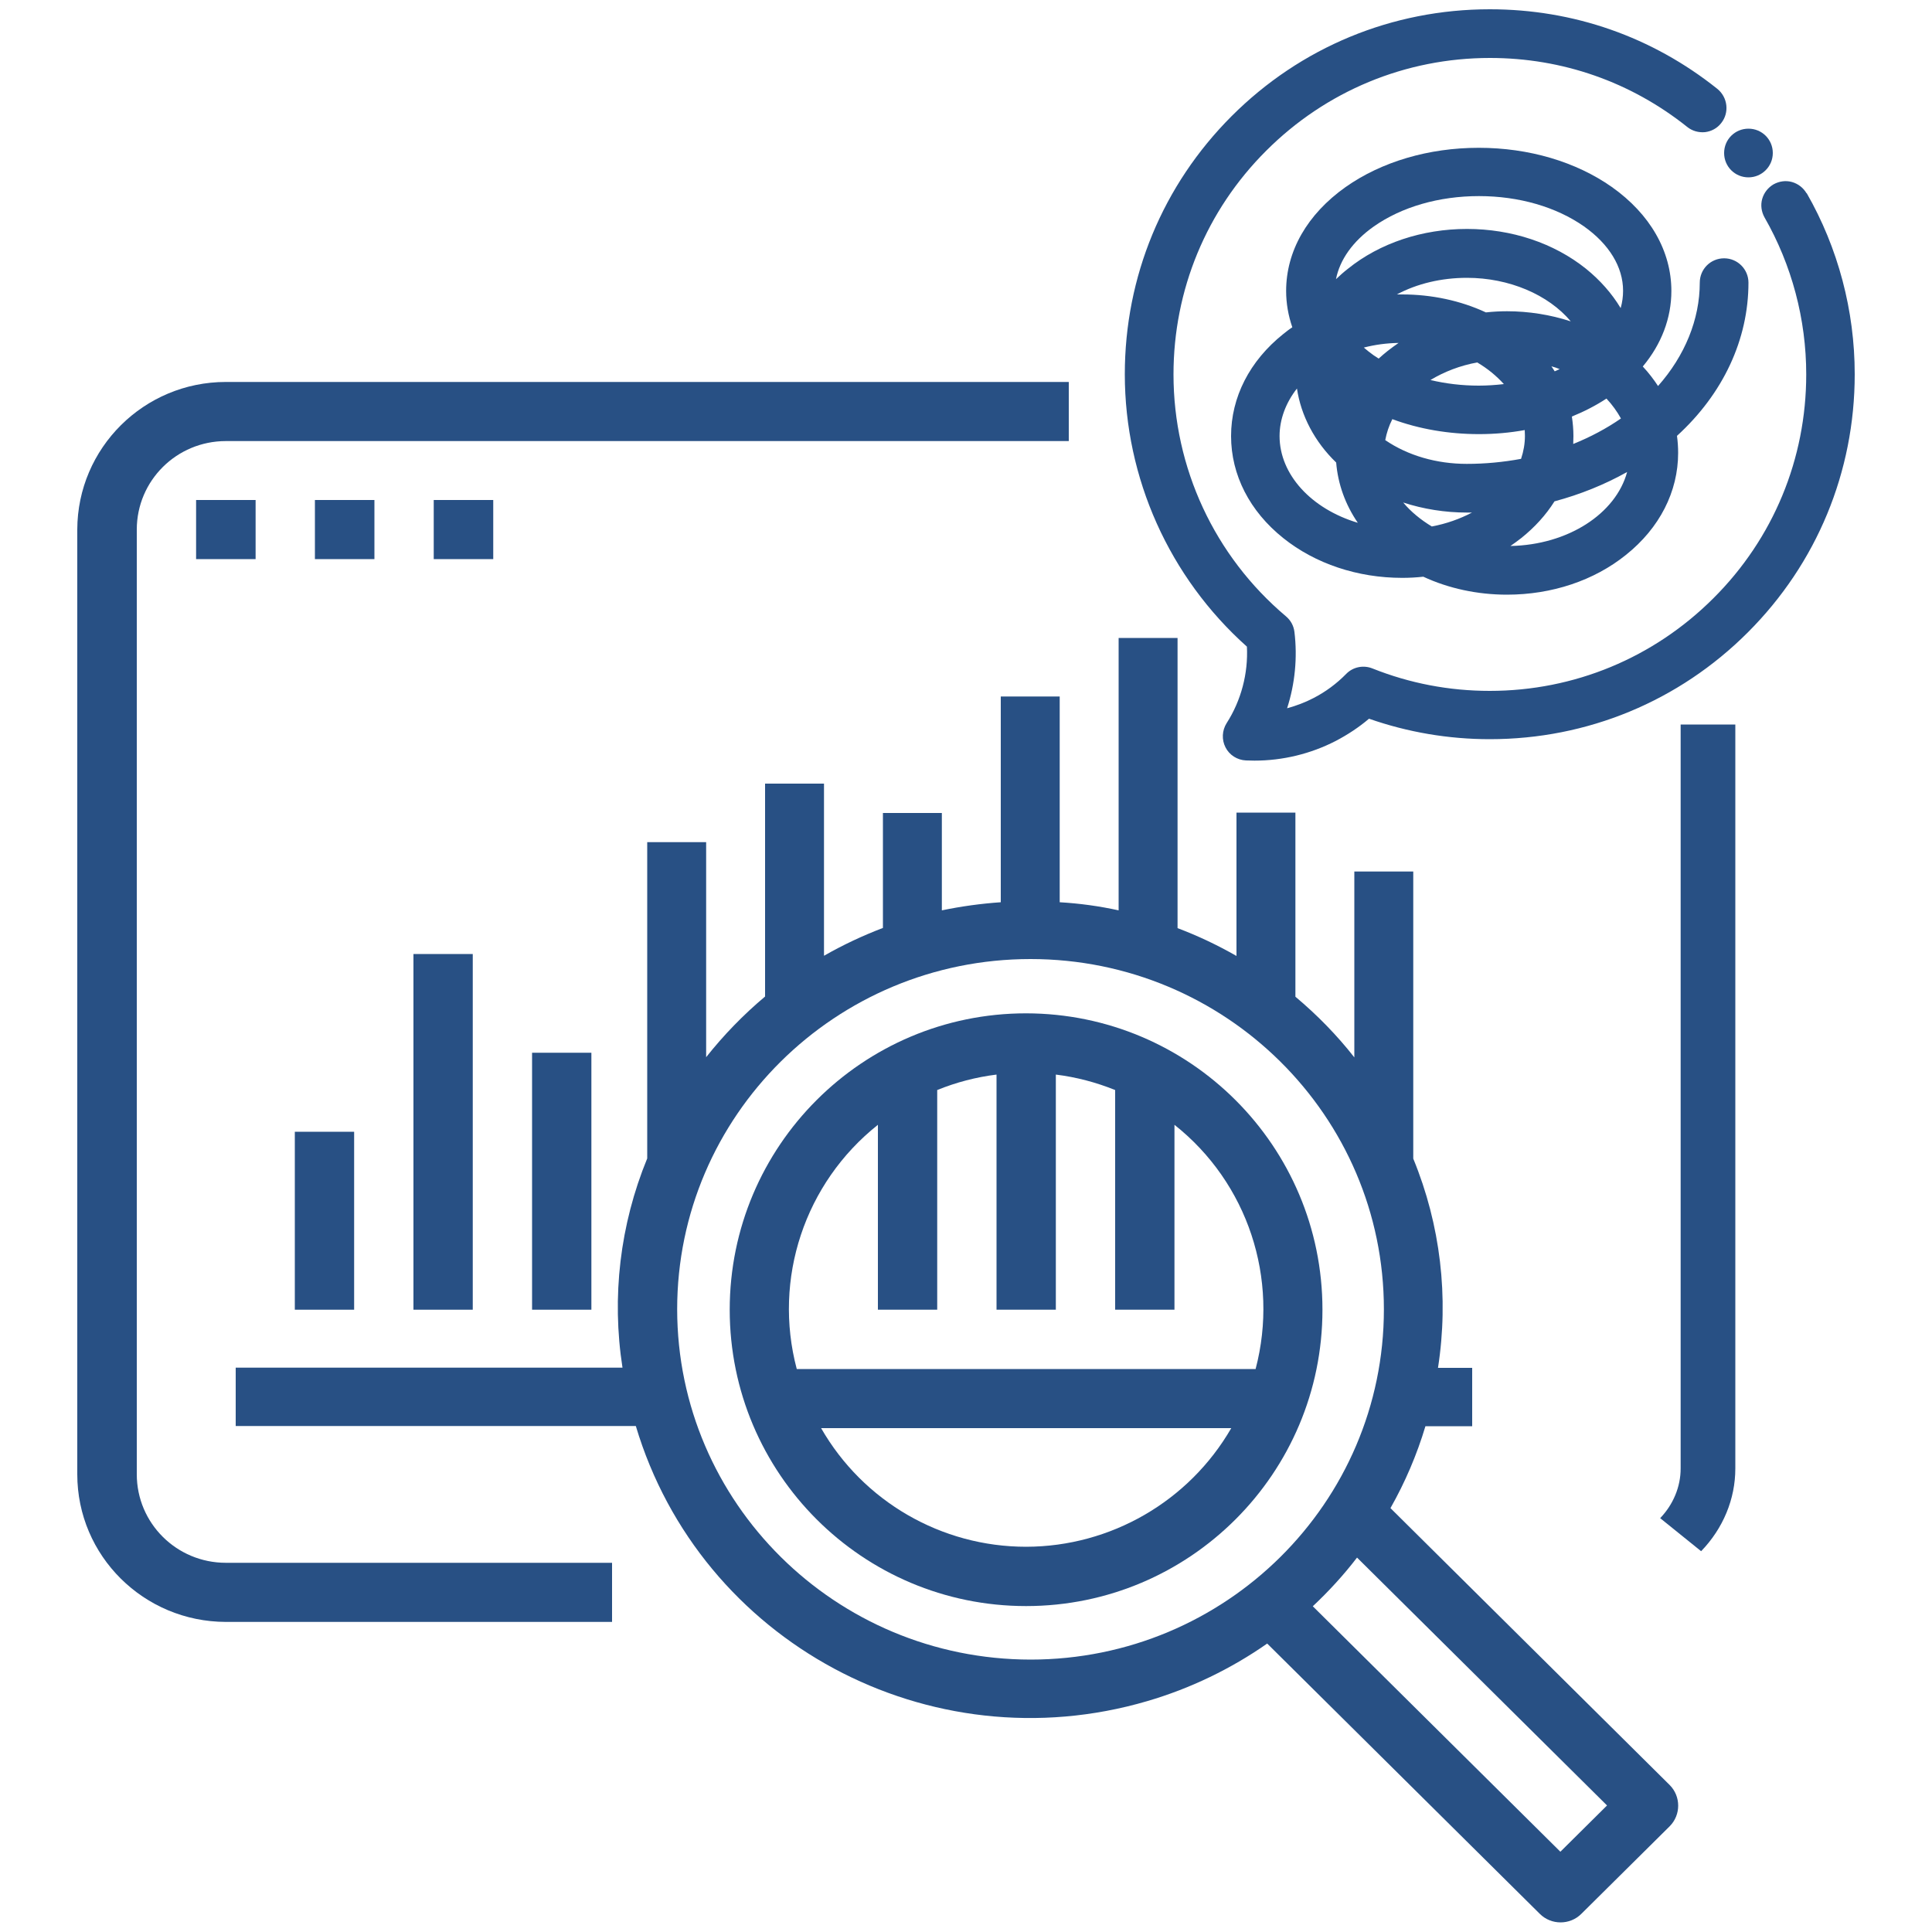
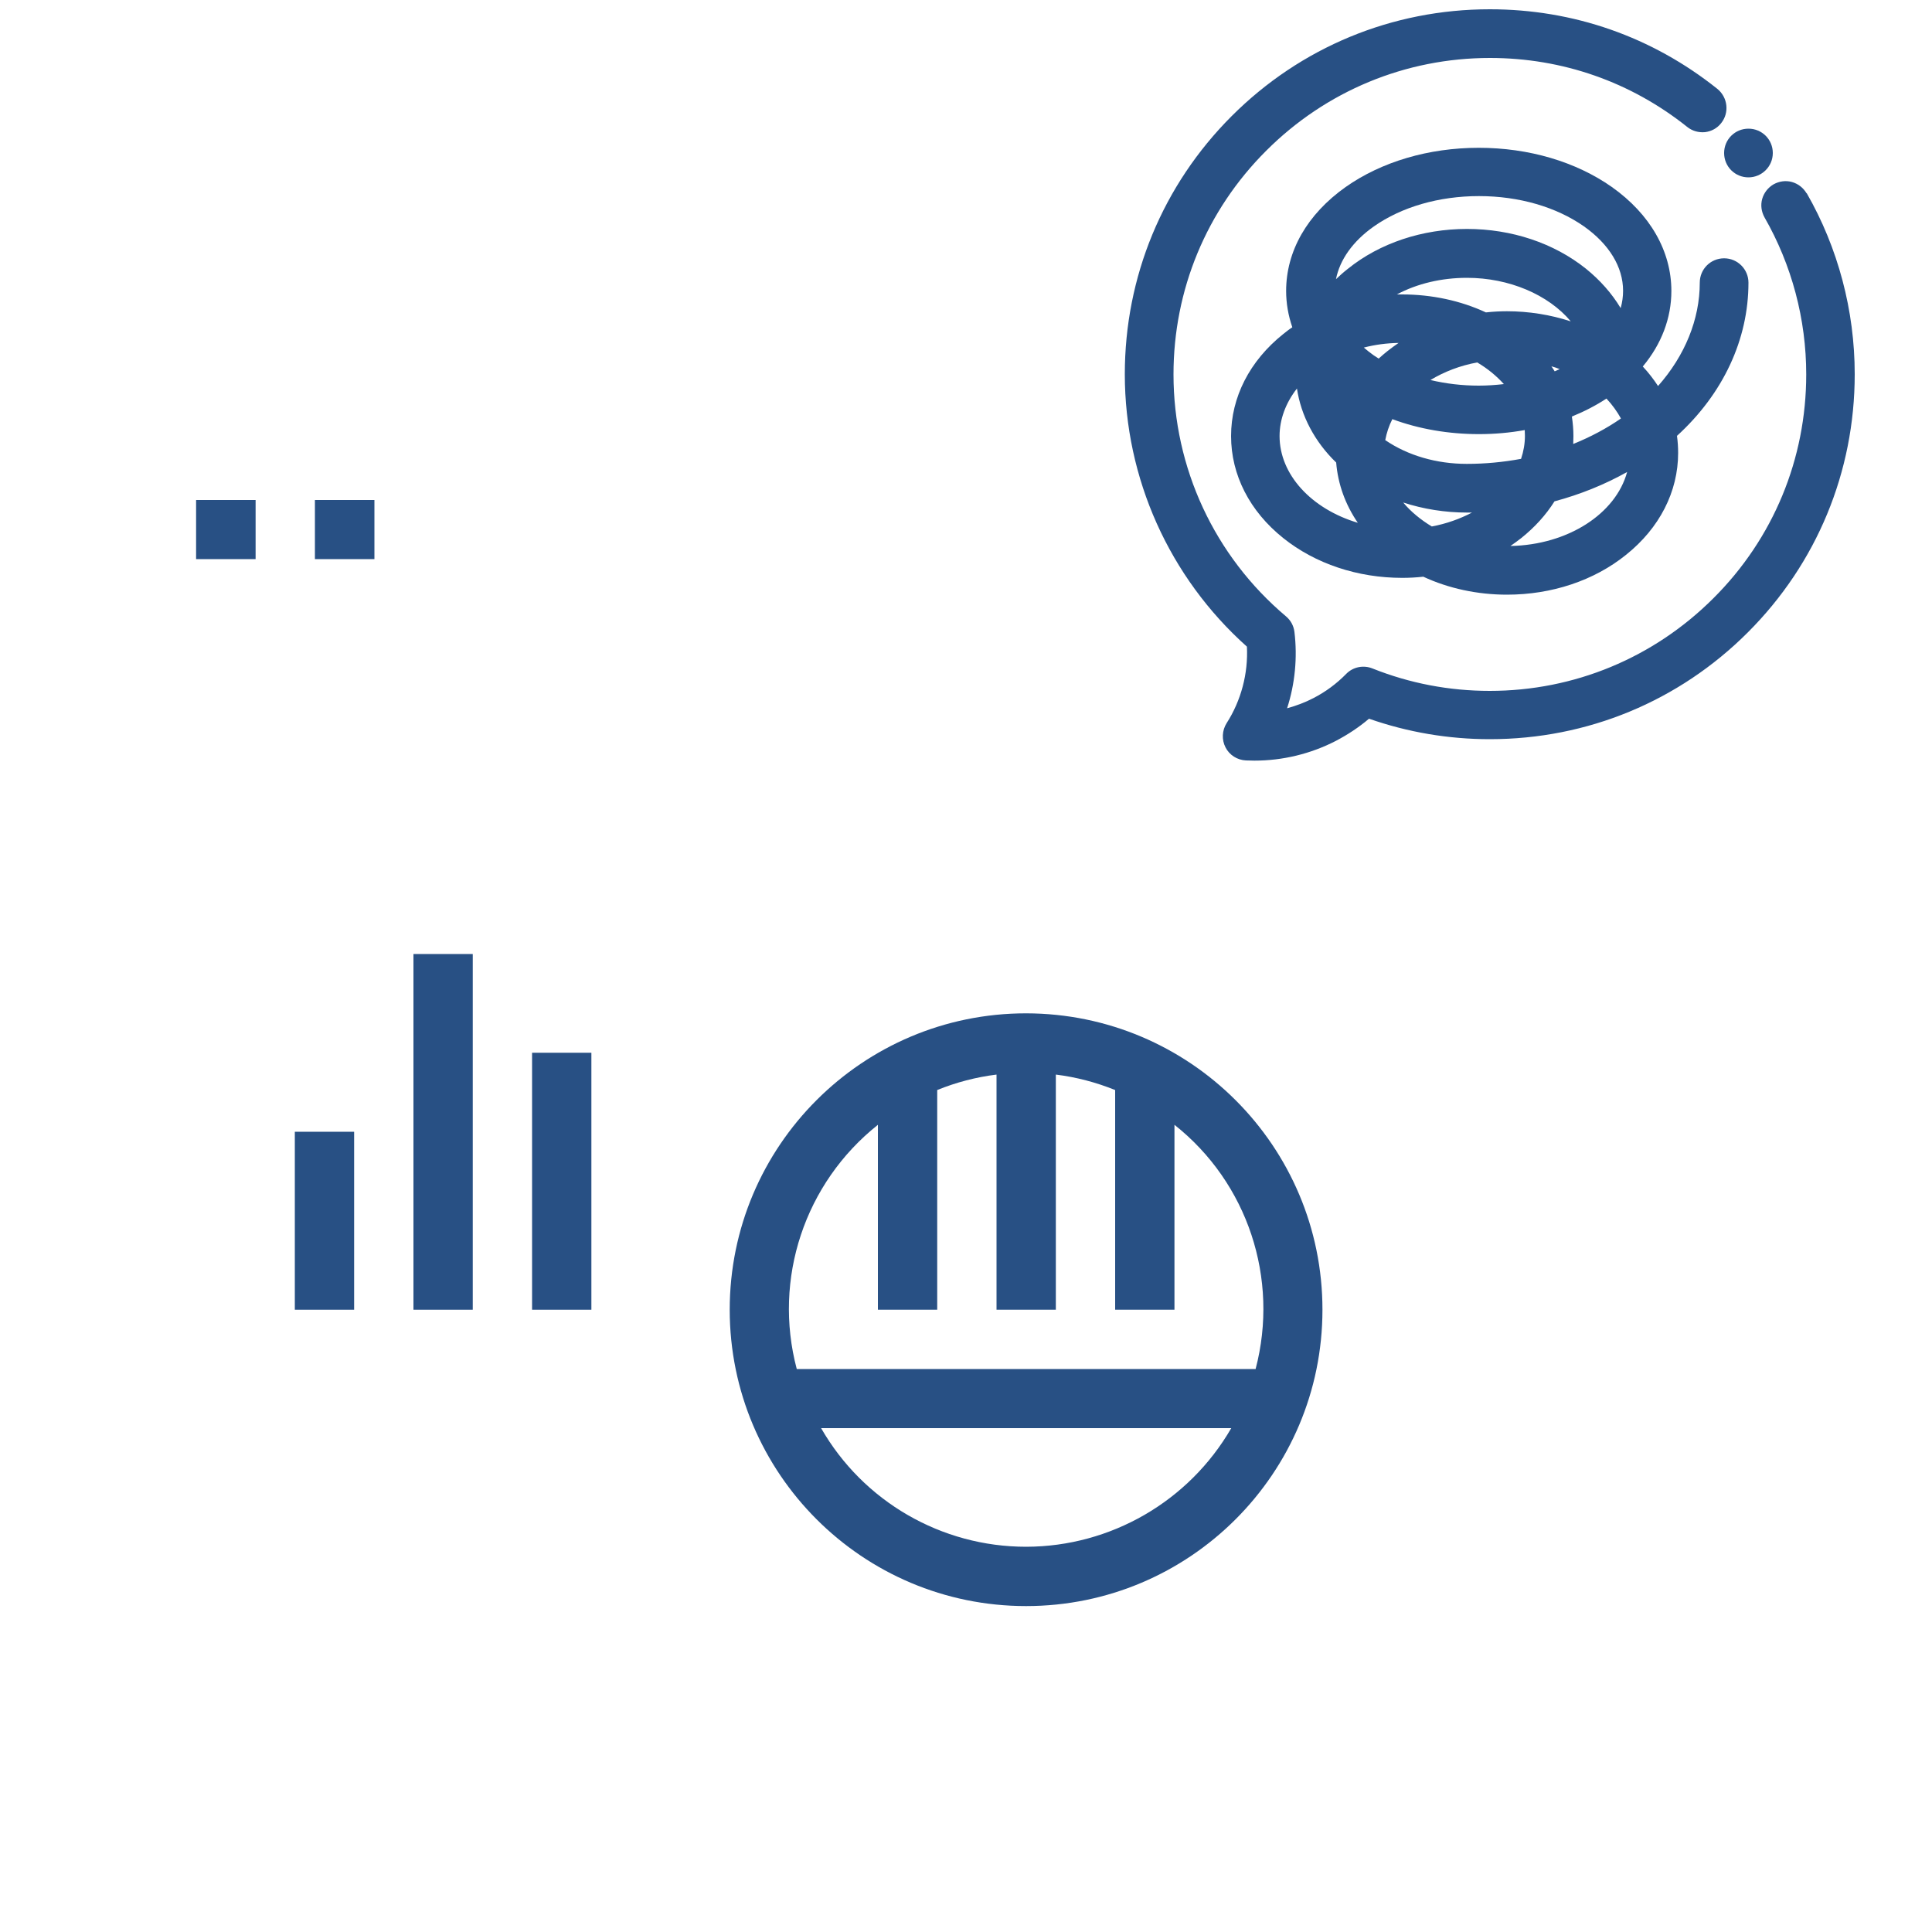
<svg xmlns="http://www.w3.org/2000/svg" id="a" width="100" height="100" viewBox="0 0 100 100">
  <rect width="100" height="100" fill="none" />
-   <path d="M86.42,92.39l-14.45-14.33c.76-1.34,1.37-2.77,1.81-4.24h2.42v-3.02h-1.77c.57-3.66.13-7.4-1.28-10.83v-14.86h-3.05v9.62c-.9-1.15-1.93-2.2-3.05-3.14v-9.53h-3.05v7.42c-.98-.56-1.99-1.04-3.05-1.44v-15.02h-3.05v14.1c-1-.22-2.02-.36-3.05-.42v-10.65h-3.05v10.65c-1.02.07-2.04.21-3.05.42v-5.04h-3.05v5.95c-1.05.4-2.07.88-3.05,1.44v-8.91h-3.05v11.02c-1.12.94-2.14,1.99-3.05,3.14v-11.13h-3.05v16.37c-1.41,3.43-1.85,7.17-1.28,10.83H12.2v3.02h20.71c3.34,11.18,15.19,17.55,26.47,14.24,2.22-.65,4.32-1.66,6.21-2.98l14.11,13.99c.59.59,1.56.59,2.15,0l4.57-4.53c.59-.59.59-1.55,0-2.14h0ZM53.34,85.9c-10.1-.01-18.28-8.12-18.29-18.13,0-10.01,8.19-18.13,18.29-18.13s18.29,8.12,18.29,18.13-8.19,18.13-18.29,18.13ZM80.77,95.85l-12.82-12.71c.83-.78,1.6-1.62,2.29-2.52l12.94,12.83-2.42,2.4h0Z" fill="#285084" />
  <path d="M53.11,52.45c-8.47,0-15.34,6.87-15.34,15.34s6.87,15.34,15.34,15.34,15.34-6.87,15.34-15.34c0-8.47-6.87-15.33-15.34-15.34ZM53.11,80.06c-4.38,0-8.43-2.34-10.61-6.14h21.23c-2.19,3.79-6.24,6.13-10.61,6.14h0ZM41.24,70.86c-1.24-4.67.41-9.63,4.2-12.64v9.57h3.07v-11.37c.98-.4,2.02-.67,3.07-.8v12.17h3.07v-12.17c1.05.13,2.08.4,3.07.8v11.37h3.07v-9.57c3.79,3,5.43,7.96,4.2,12.64h-23.74Z" fill="#285084" />
  <path d="M13.23,25.88h-3.08v3.06h3.08v-3.06Z" fill="#285084" />
  <path d="M19.38,25.88h-3.08v3.06h3.08v-3.06Z" fill="#285084" />
-   <path d="M25.53,25.88h-3.08v3.06h3.08v-3.06Z" fill="#285084" />
-   <path d="M86.99,37.5v38.51c0,.94-.38,1.86-1.06,2.57l2.12,1.71c1.14-1.18,1.77-2.7,1.77-4.28v-38.51h-2.83Z" fill="#285084" />
  <path d="M18.33,58.58h-3.07v9.21h3.07v-9.21Z" fill="#285084" />
  <path d="M24.47,49.38h-3.07v18.41h3.07v-18.41Z" fill="#285084" />
  <path d="M30.61,54.49h-3.07v13.3h3.07v-13.3Z" fill="#285084" />
-   <path d="M7.08,76.3V27.41c0-2.53,2.06-4.58,4.61-4.58h43.63v-3.06H11.69c-4.24,0-7.68,3.42-7.69,7.64v48.9c0,4.22,3.44,7.63,7.69,7.64h19.99v-3.06H11.69c-2.55,0-4.61-2.05-4.61-4.58Z" fill="#285084" />
  <path d="M93.51,10.01c-.17-.29-.44-.5-.76-.59-.32-.09-.66-.04-.95.12-.29.17-.5.44-.59.76-.09.32-.04.66.12.95,1.41,2.46,2.16,5.27,2.16,8.13,0,4.37-1.7,8.49-4.8,11.58-3.09,3.09-7.21,4.8-11.58,4.8-2.1,0-4.14-.39-6.07-1.16-.47-.19-1.01-.08-1.36.28-.5.51-1.07.93-1.69,1.25-.44.23-.9.4-1.37.53.41-1.27.54-2.63.38-3.95-.04-.32-.19-.6-.44-.81-3.7-3.12-5.82-7.69-5.82-12.52,0-4.37,1.7-8.49,4.8-11.58,3.09-3.09,7.21-4.8,11.58-4.8,3.75,0,7.29,1.24,10.21,3.57.26.21.59.3.92.27.33-.04.63-.2.84-.47.43-.54.34-1.33-.2-1.77-3.38-2.7-7.45-4.12-11.78-4.12-5.05,0-9.79,1.96-13.36,5.53-3.57,3.57-5.53,8.31-5.53,13.36,0,5.38,2.3,10.51,6.32,14.1.07,1.39-.3,2.79-1.05,3.96-.24.38-.26.86-.06,1.25.2.4.61.66,1.06.68.15,0,.3.01.44.01,1.46,0,2.91-.35,4.21-1.02.61-.32,1.19-.7,1.72-1.15,2,.7,4.11,1.06,6.25,1.06,5.05,0,9.79-1.96,13.36-5.53,3.57-3.57,5.53-8.31,5.53-13.36,0-3.29-.86-6.54-2.49-9.38h0Z" fill="#285084" />
  <path d="M90.5,14.63c0-.69-.56-1.26-1.26-1.26s-1.26.56-1.26,1.26c0,1.9-.77,3.78-2.16,5.35-.23-.35-.49-.69-.79-1.01.97-1.16,1.48-2.51,1.48-3.91,0-2.06-1.1-3.98-3.08-5.38-1.86-1.31-4.3-2.03-6.89-2.03s-5.03.72-6.89,2.03c-1.99,1.41-3.08,3.32-3.08,5.38,0,.64.11,1.27.32,1.88-.17.11-.32.23-.47.35-1.74,1.39-2.7,3.27-2.7,5.28s.96,3.89,2.7,5.28c1.66,1.33,3.85,2.06,6.16,2.06.36,0,.73-.02,1.09-.06,1.31.61,2.81.93,4.33.93,2.32,0,4.51-.73,6.16-2.06,1.74-1.39,2.7-3.27,2.7-5.28,0-.29-.02-.59-.06-.88,2.39-2.18,3.7-4.99,3.7-7.93h0ZM75.92,26.53c.09,0,.18,0,.27,0-.63.33-1.33.58-2.08.72-.58-.35-1.09-.77-1.48-1.24,1.04.34,2.17.52,3.29.52ZM78.18,28.26c.19-.13.38-.27.56-.41.7-.56,1.28-1.2,1.72-1.9,1.34-.36,2.6-.87,3.76-1.52-.59,2.17-3.07,3.77-6.03,3.83h0ZM76.46,18.76c.53.31,1,.7,1.38,1.12-.43.05-.87.08-1.3.08-.86,0-1.7-.1-2.5-.29.71-.43,1.54-.75,2.42-.91ZM81.29,16.63c-1.04-.34-2.17-.52-3.29-.52-.36,0-.73.02-1.09.06-1.31-.61-2.81-.93-4.33-.93-.09,0-.19,0-.28,0,1.05-.56,2.31-.86,3.63-.86,2.18,0,4.21.87,5.37,2.25h0ZM80.74,19.1c-.09.04-.18.08-.27.12-.06-.09-.11-.18-.17-.26.15.04.3.09.44.15h0ZM81.43,22.98c0-.14.01-.27.01-.41,0-.34-.03-.67-.08-1.01.64-.26,1.24-.57,1.79-.93.3.32.55.67.75,1.03-.75.52-1.58.96-2.47,1.32ZM72.39,17.75c-.19.13-.38.27-.56.41-.16.13-.32.26-.47.4-.09-.06-.18-.12-.26-.17-.18-.13-.35-.26-.51-.4.58-.15,1.18-.23,1.8-.24h0ZM83.88,15.94c-.45-.75-1.06-1.44-1.79-2.03-1.66-1.33-3.85-2.06-6.16-2.06s-4.51.73-6.16,2.06c-.22.17-.42.35-.62.54.2-1.01.87-1.96,1.96-2.73,1.44-1.01,3.37-1.57,5.44-1.57s4,.56,5.44,1.57c1.3.92,2.02,2.1,2.02,3.33,0,.3-.04.59-.12.88ZM72.08,21.7c1.38.51,2.91.77,4.47.77.8,0,1.6-.07,2.37-.21,0,.1.01.2.01.3,0,.4-.07.8-.2,1.19-.92.17-1.86.26-2.81.26-1.56,0-3.05-.43-4.22-1.23.07-.37.19-.74.37-1.09h0ZM70.28,27.06c-2.41-.72-4.05-2.5-4.05-4.49,0-.86.32-1.72.9-2.46.21,1.41.92,2.76,2.03,3.83.09,1.11.47,2.17,1.12,3.12Z" fill="#285084" />
  <path d="M90.5,9.18c.69,0,1.26-.56,1.26-1.26s-.56-1.26-1.26-1.26-1.26.56-1.26,1.26.56,1.26,1.26,1.26Z" fill="#285084" />
</svg>